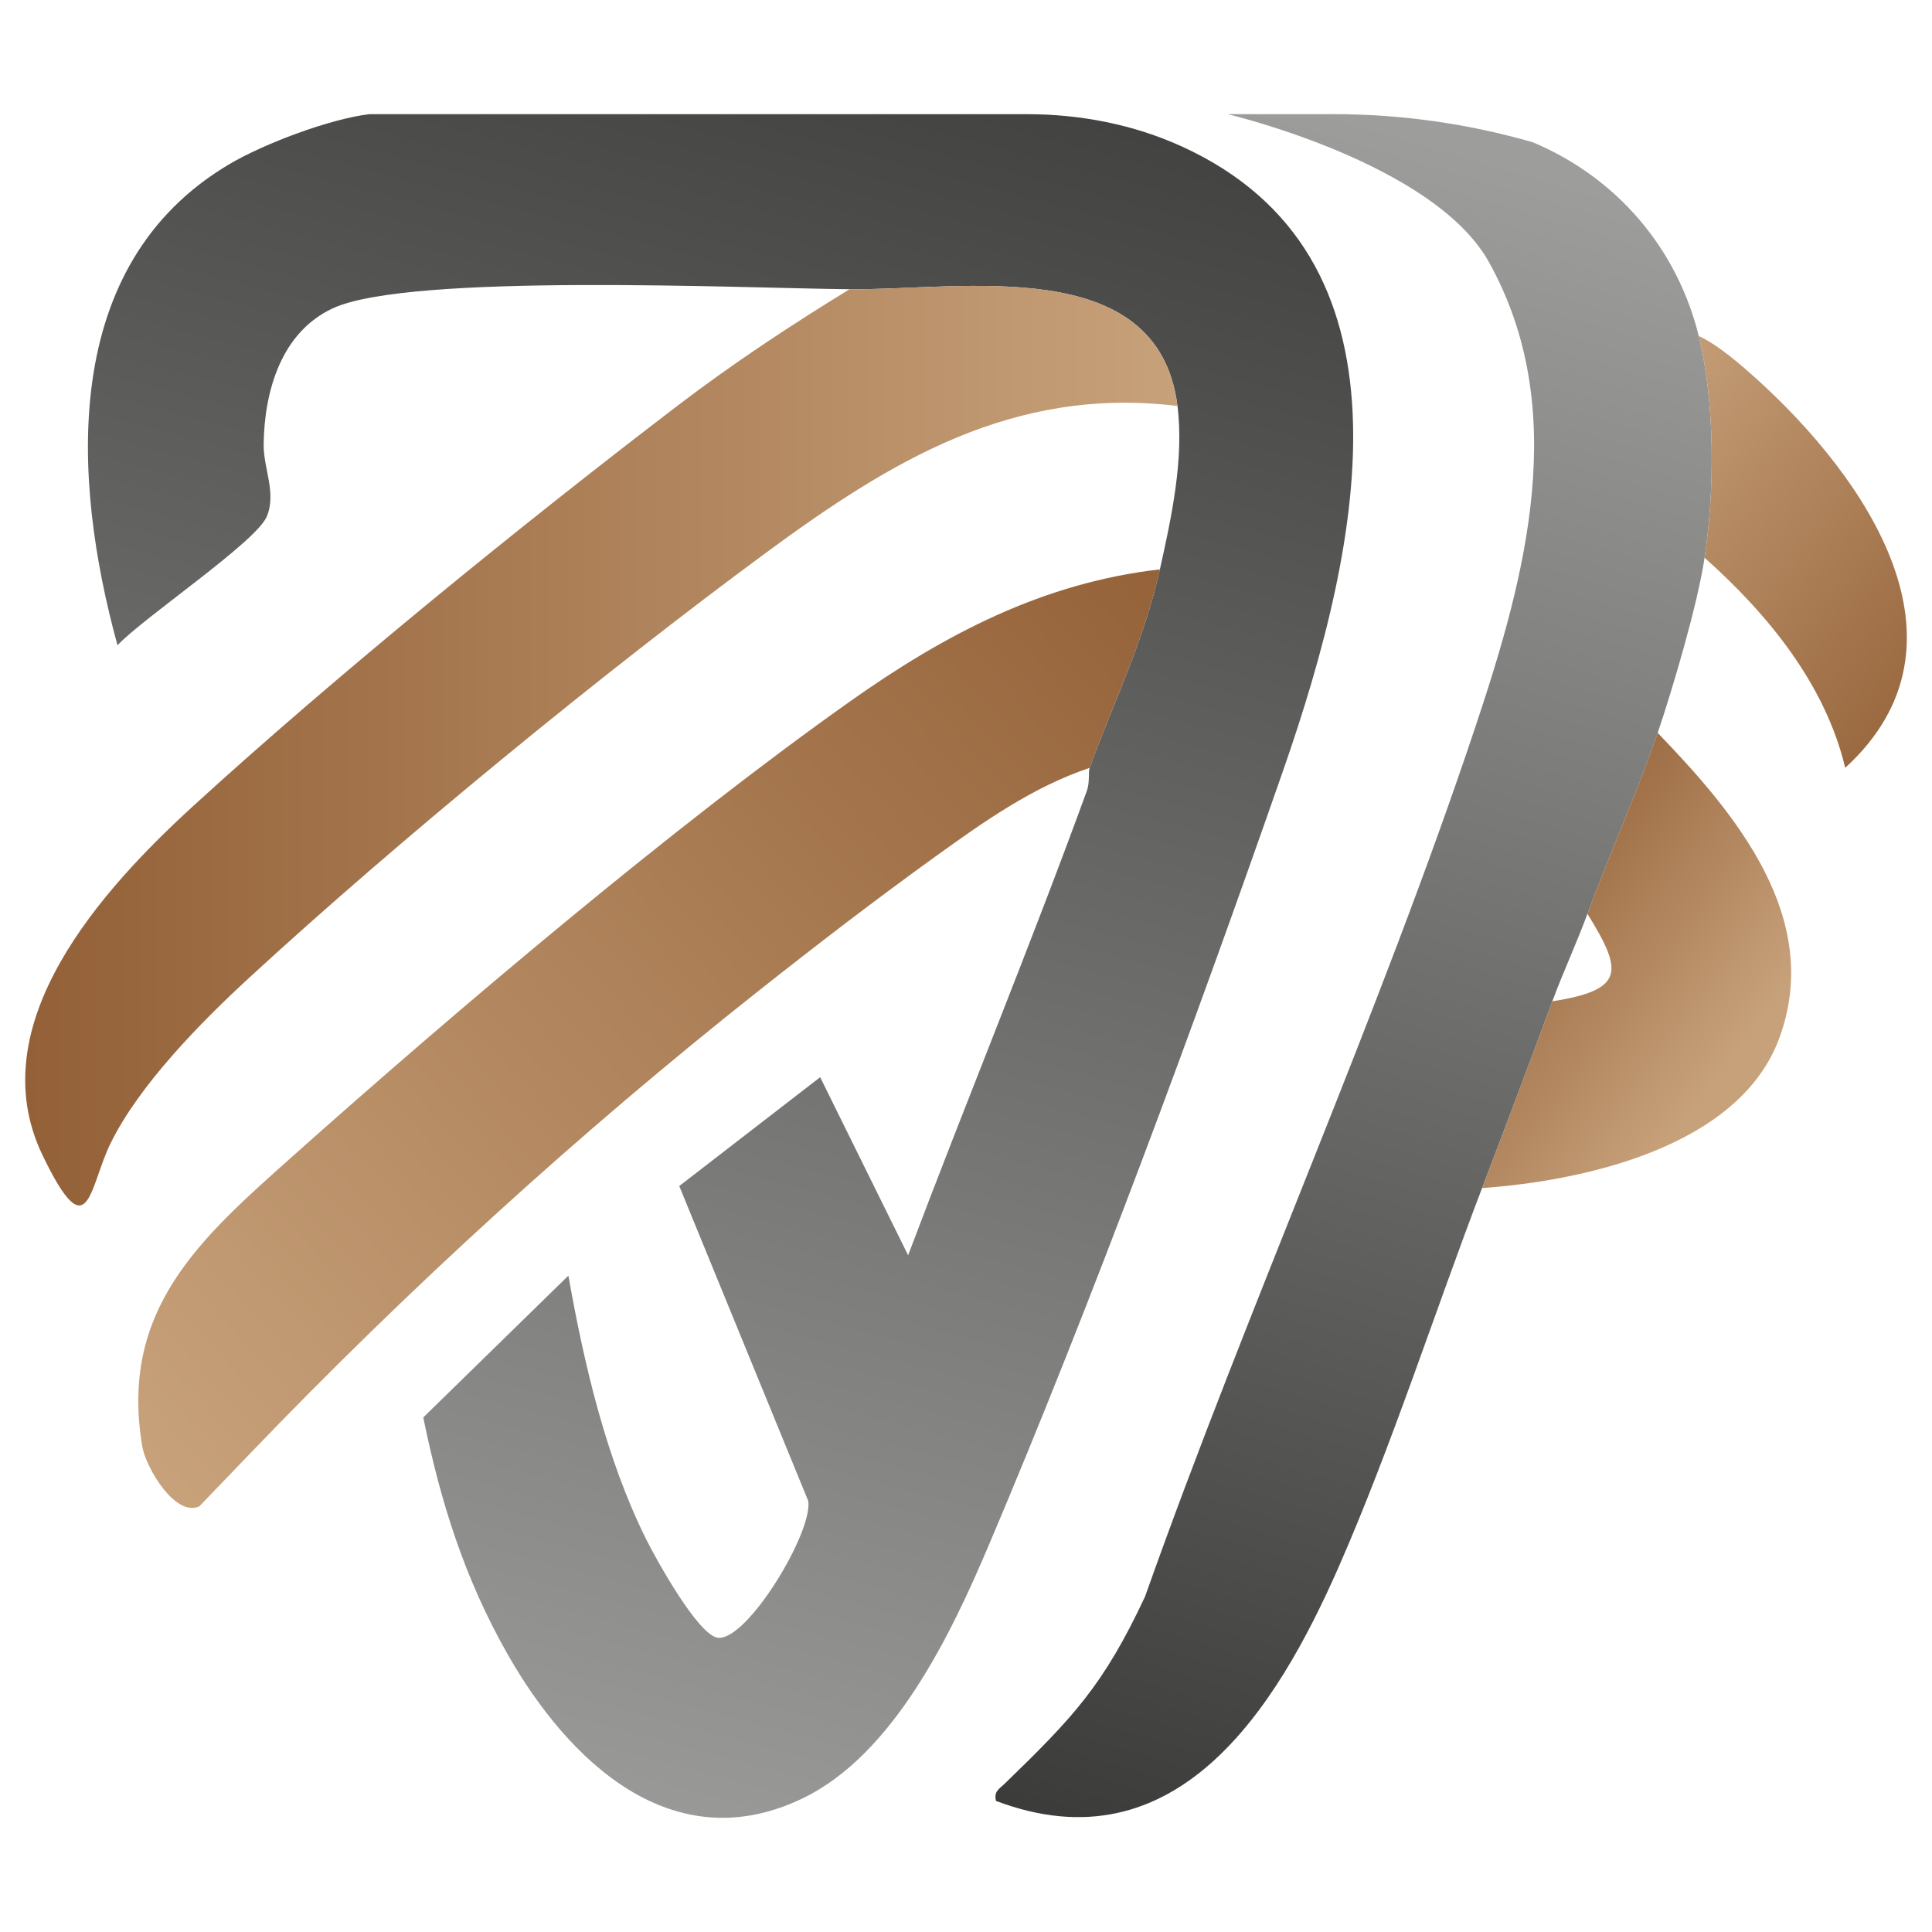
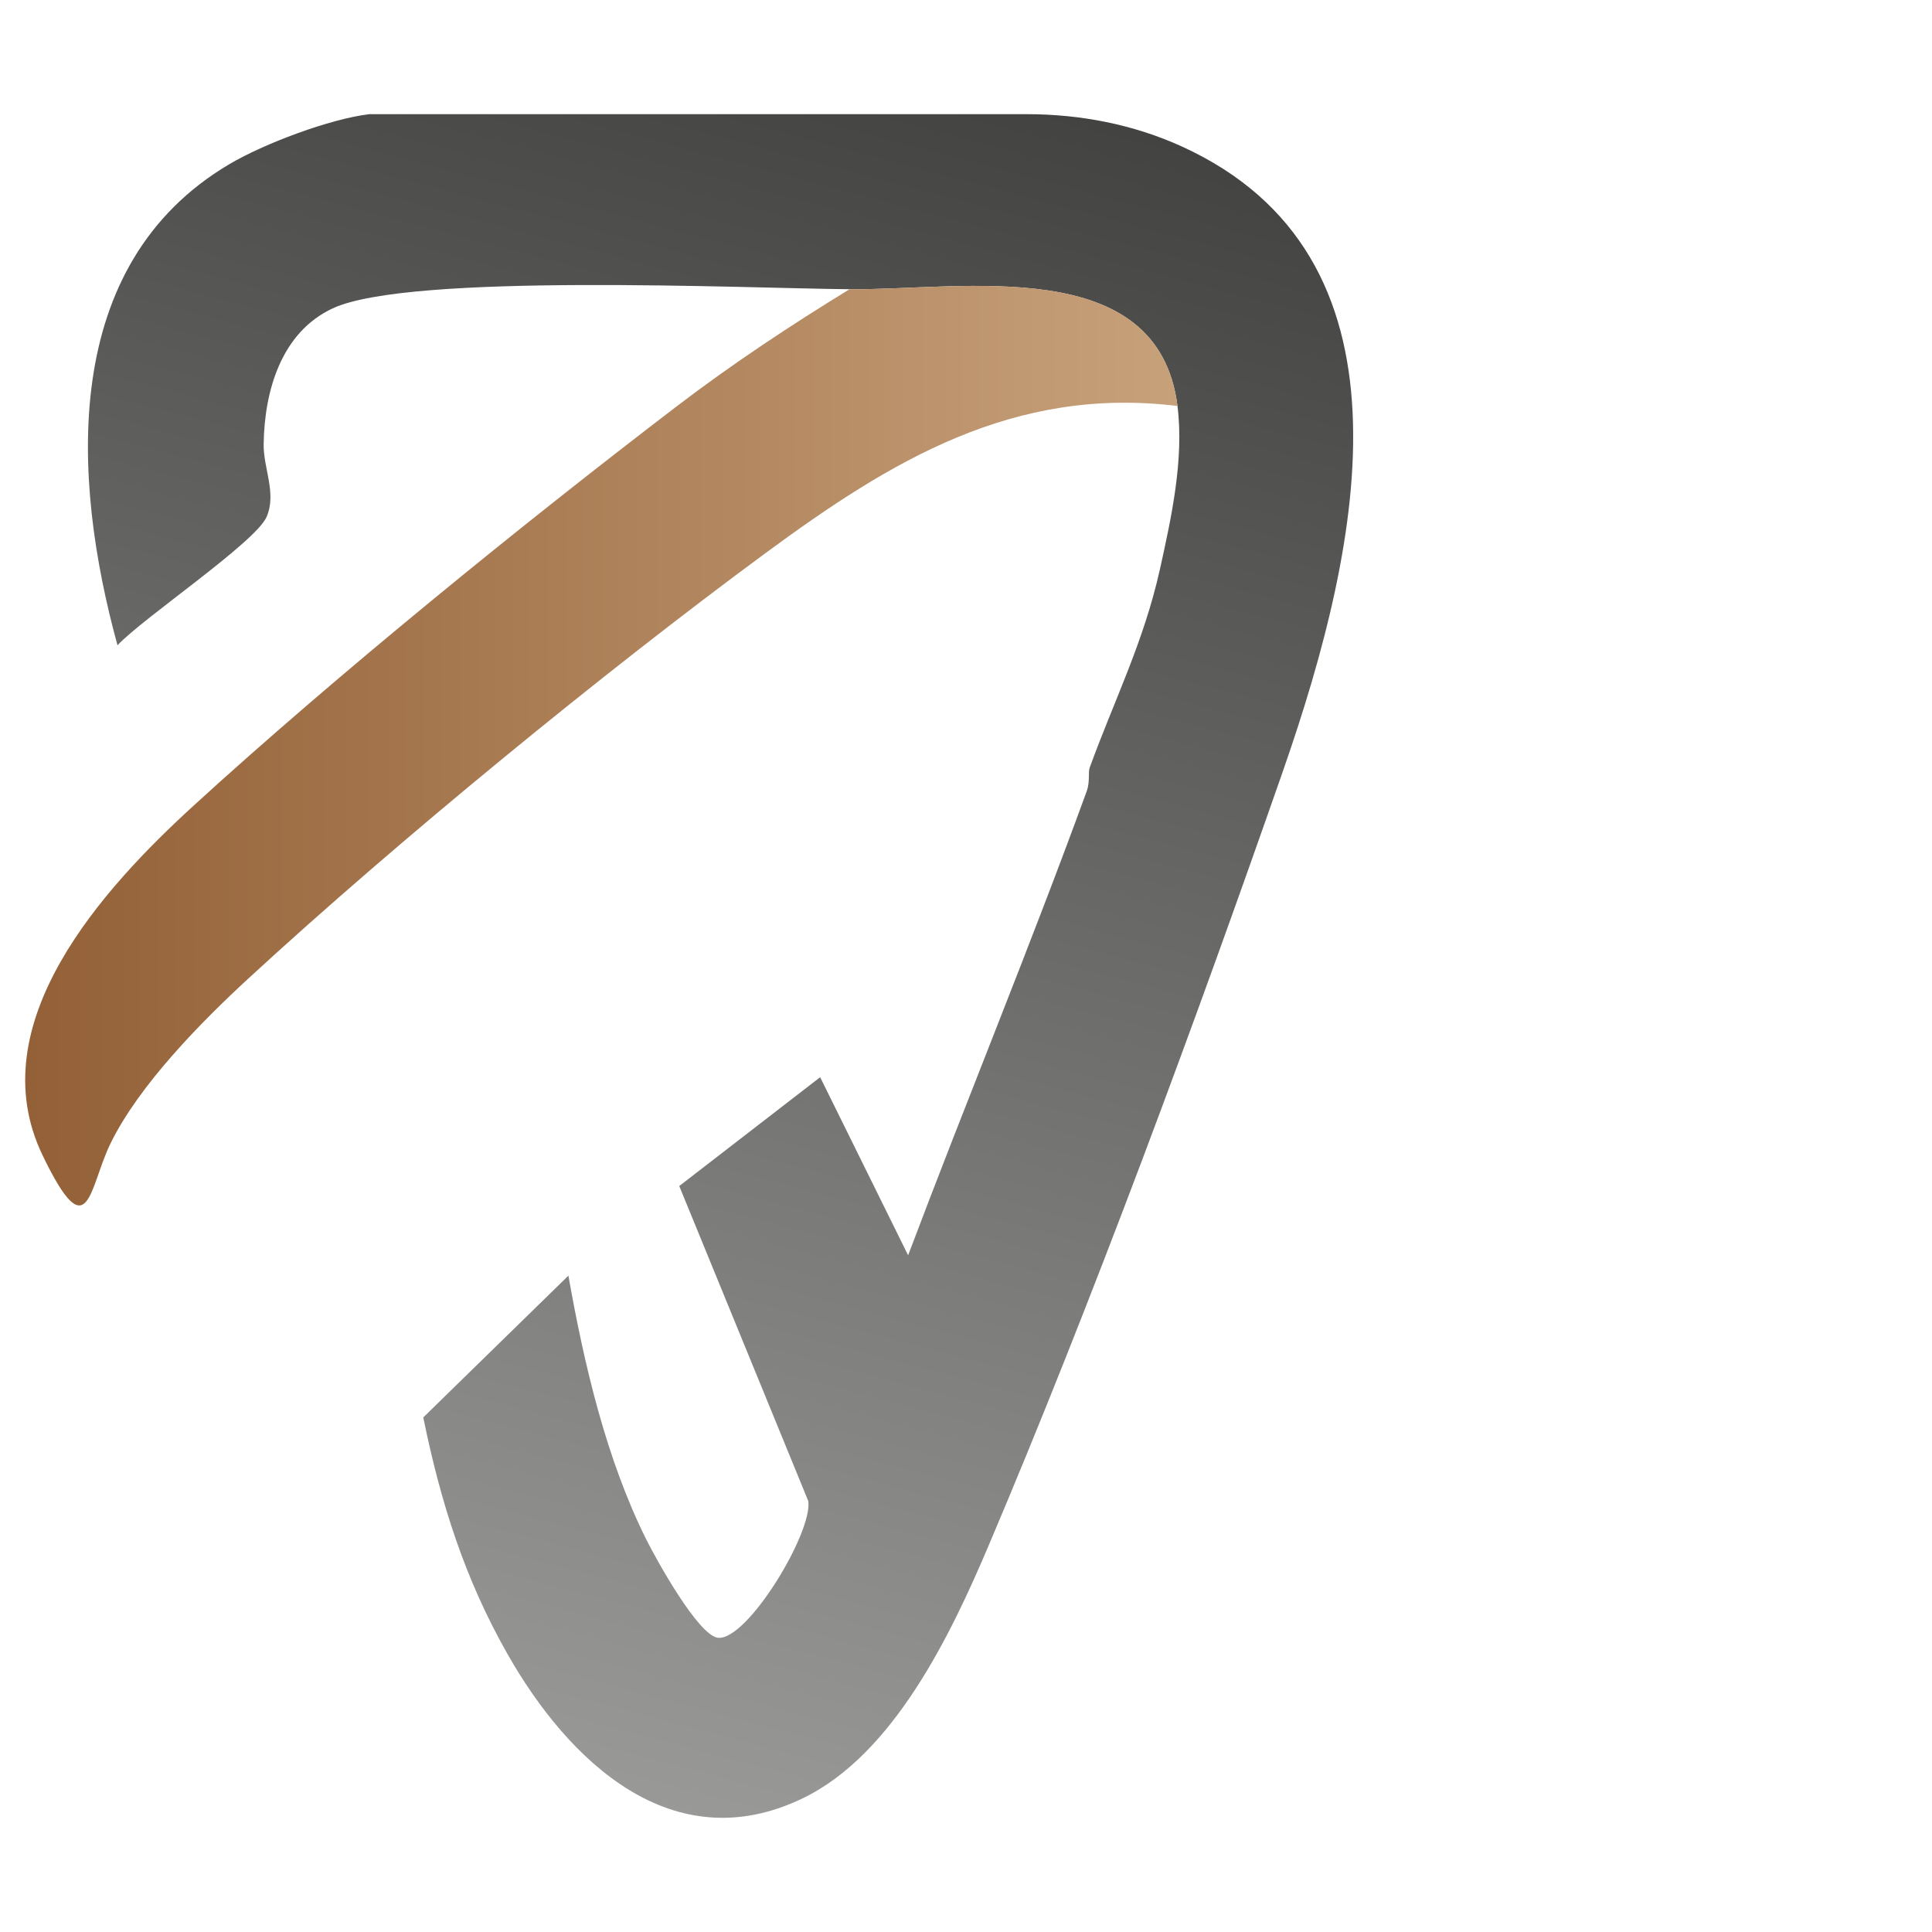
<svg xmlns="http://www.w3.org/2000/svg" xmlns:xlink="http://www.w3.org/1999/xlink" id="Capa_1" data-name="Capa 1" viewBox="0 0 512 512">
  <defs>
    <style>      .cls-1 {        fill: url(#Degradado_sin_nombre_18-2);      }      .cls-2 {        fill: url(#Degradado_sin_nombre_18-3);      }      .cls-3 {        fill: url(#Degradado_sin_nombre_9);      }      .cls-4 {        fill: url(#Degradado_sin_nombre_18);      }      .cls-5 {        fill: url(#Degradado_sin_nombre_10);      }      .cls-6 {        fill: url(#Degradado_sin_nombre_19);      }    </style>
    <linearGradient id="Degradado_sin_nombre_10" data-name="Degradado sin nombre 10" x1="95.44" y1="481.95" x2="229.16" y2="-23.2" gradientUnits="userSpaceOnUse">
      <stop offset="0" stop-color="#9d9d9c" />
      <stop offset="1" stop-color="#3c3c3b" />
    </linearGradient>
    <linearGradient id="Degradado_sin_nombre_9" data-name="Degradado sin nombre 9" x1="274.45" y1="478.56" x2="402.67" y2="43.74" gradientUnits="userSpaceOnUse">
      <stop offset="0" stop-color="#3c3c3b" />
      <stop offset="1" stop-color="#9d9d9c" />
    </linearGradient>
    <linearGradient id="Degradado_sin_nombre_18" data-name="Degradado sin nombre 18" x1="6.66" y1="197.62" x2="312.05" y2="197.62" gradientUnits="userSpaceOnUse">
      <stop offset="0" stop-color="#936037" />
      <stop offset="1" stop-color="#c7a17a" />
    </linearGradient>
    <linearGradient id="Degradado_sin_nombre_18-2" data-name="Degradado sin nombre 18" x1="313.67" y1="137.37" x2="38.65" y2="385.13" xlink:href="#Degradado_sin_nombre_18" />
    <linearGradient id="Degradado_sin_nombre_18-3" data-name="Degradado sin nombre 18" x1="386.69" y1="232.53" x2="456.07" y2="284.56" xlink:href="#Degradado_sin_nombre_18" />
    <linearGradient id="Degradado_sin_nombre_19" data-name="Degradado sin nombre 19" x1="422.44" y1="108.78" x2="525.26" y2="189.3" gradientUnits="userSpaceOnUse">
      <stop offset="0" stop-color="#c7a17a" />
      <stop offset="1" stop-color="#936037" />
    </linearGradient>
  </defs>
  <path class="cls-5" d="M150.63,338.05c4.13,23.38,10.02,48.64,20.64,69.93,2.65,5.31,13.83,25.55,19.03,26.05,7.78.74,25.12-27.95,23.9-36.24l-34.19-83.48,37.34-28.84,23.31,47.19c15.49-41.08,32.33-81.79,47.35-123.03.86-2.36.34-5,.75-6.14,6.3-17.41,14.34-33.31,18.62-52.59,3.04-13.66,6.44-29.25,4.66-43.31-5.16-40.62-56.89-30.66-86.91-30.94-27.88-.25-116.56-4.39-136.94,5.06-13.68,6.35-18.13,21.93-18.32,36.02-.09,6.43,3.49,12.96.79,19.23-2.91,6.77-32.91,26.9-39.52,34.05-12.19-44.34-15.33-100.86,29.6-127.48,9.21-5.46,26.66-12.02,37.13-13.27h174.28c14.14,0,28.21,2.71,41.07,8.57,63.33,28.9,48.35,103.66,26.79,165.46-23.11,66.25-50.66,140.88-78.02,205.31-9.96,23.45-25.12,55.31-49.22,66.95-34.71,16.77-62.28-10.07-78.24-38.14-11.4-20.05-17.76-40.25-22.36-62.78l38.46-37.57Z" />
-   <path class="cls-3" d="M394.57,69.44c21.69,38.92,9.81,83.06-3.34,122.48-25.83,77.48-60.44,154.01-87.77,231.16-11.03,23.59-19.09,32.05-37.17,49.58-1.52,1.47-2.93,2.02-2.35,4.6,47.76,18.09,74.31-24.47,90.77-61.88,13.96-31.75,25.54-67.8,38.05-100.52,6.28-16.42,12.53-33.01,18.62-49.5,2.87-7.75,6.59-15.78,9.31-23.2,5.75-15.66,13.52-32.87,18.62-47.95,4.09-12.09,10.59-34.17,12.42-46.4,2.7-18.05,2.79-41.12-1.55-58.78-5.74-23.32-21.79-42-43.95-51.32h0c-17.17-4.95-34.96-7.46-52.83-7.46h-28.07s54.56,12.83,69.24,39.18Z" />
  <path class="cls-4" d="M312.05,107.59c-43.47-5.31-76.01,14.56-109.13,38.95-43.1,31.74-97.58,76.39-136.9,112.59-12.75,11.74-29.1,28.34-36.71,43.84-5.77,11.75-5.75,28.73-18.07,3.1-16.74-34.86,16.21-70.77,40.05-92.55,37.97-34.68,87.08-74.56,128.11-105.89,14.7-11.22,29.99-21.33,45.74-30.98,30.02.27,81.76-9.69,86.91,30.94Z" />
-   <path class="cls-1" d="M307.39,150.9c-4.28,19.28-12.33,35.18-18.62,52.59-15.09,5.05-28.1,14.3-40.85,23.48-15.72,11.32-31.35,23.32-46.86,35.59-47.56,37.64-92.44,78.56-134.46,122.3l-13.78,14.34c-6.35,2.92-14.16-10.21-15.12-15.89-6.13-36.36,15.45-55.14,39.96-76.99,43.19-38.5,100.76-87.29,147.63-120.46,25.03-17.71,51.01-31.42,82.09-34.97Z" />
-   <path class="cls-2" d="M392.75,314.86c6.28-16.42,12.53-33.01,18.62-49.5,19.28-3.02,18.75-7.97,9.31-23.2,5.75-15.66,13.52-32.87,18.62-47.95,20.64,21.41,43.91,49.09,32.25,80.86-10.58,28.82-51.53,37.83-78.81,39.79Z" />
-   <path class="cls-6" d="M450.18,89.03c5.16,2.38,11.31,7.75,15.54,11.58,28.41,25.77,59.38,69.82,23.28,102.88-5.28-22.2-20.59-40.82-37.27-55.68,2.7-18.05,2.79-41.12-1.55-58.78Z" />
</svg>